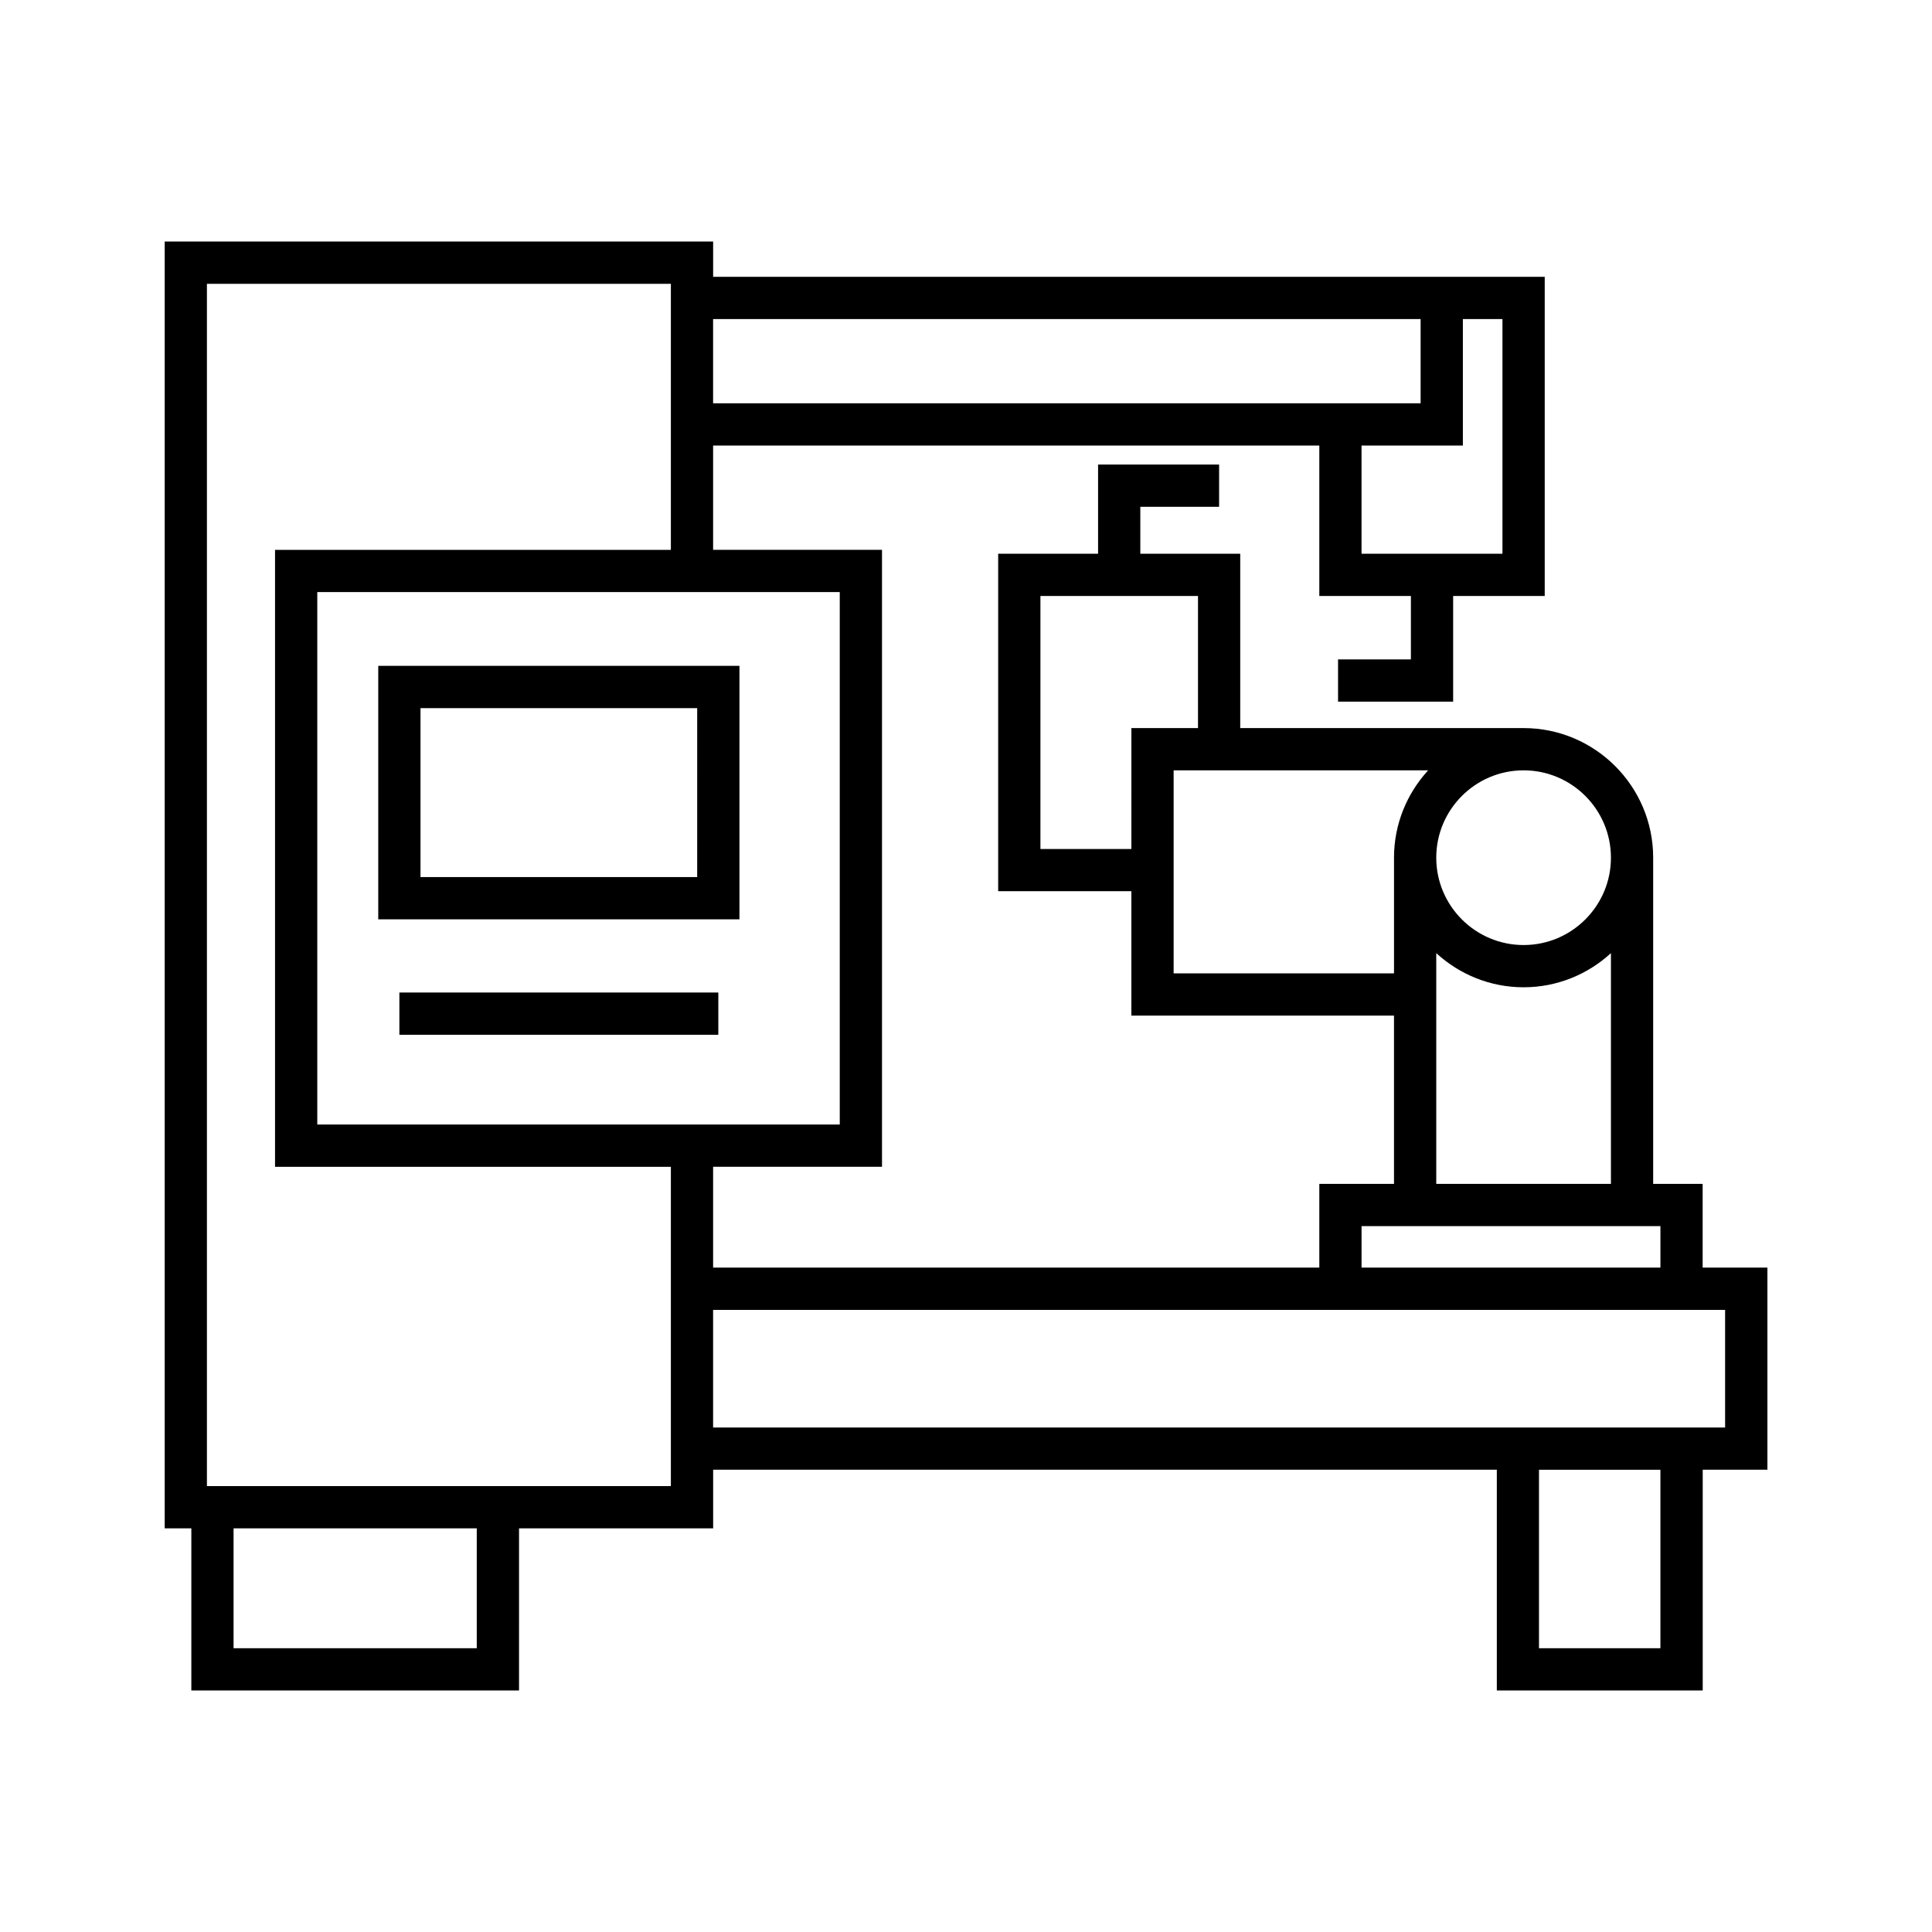
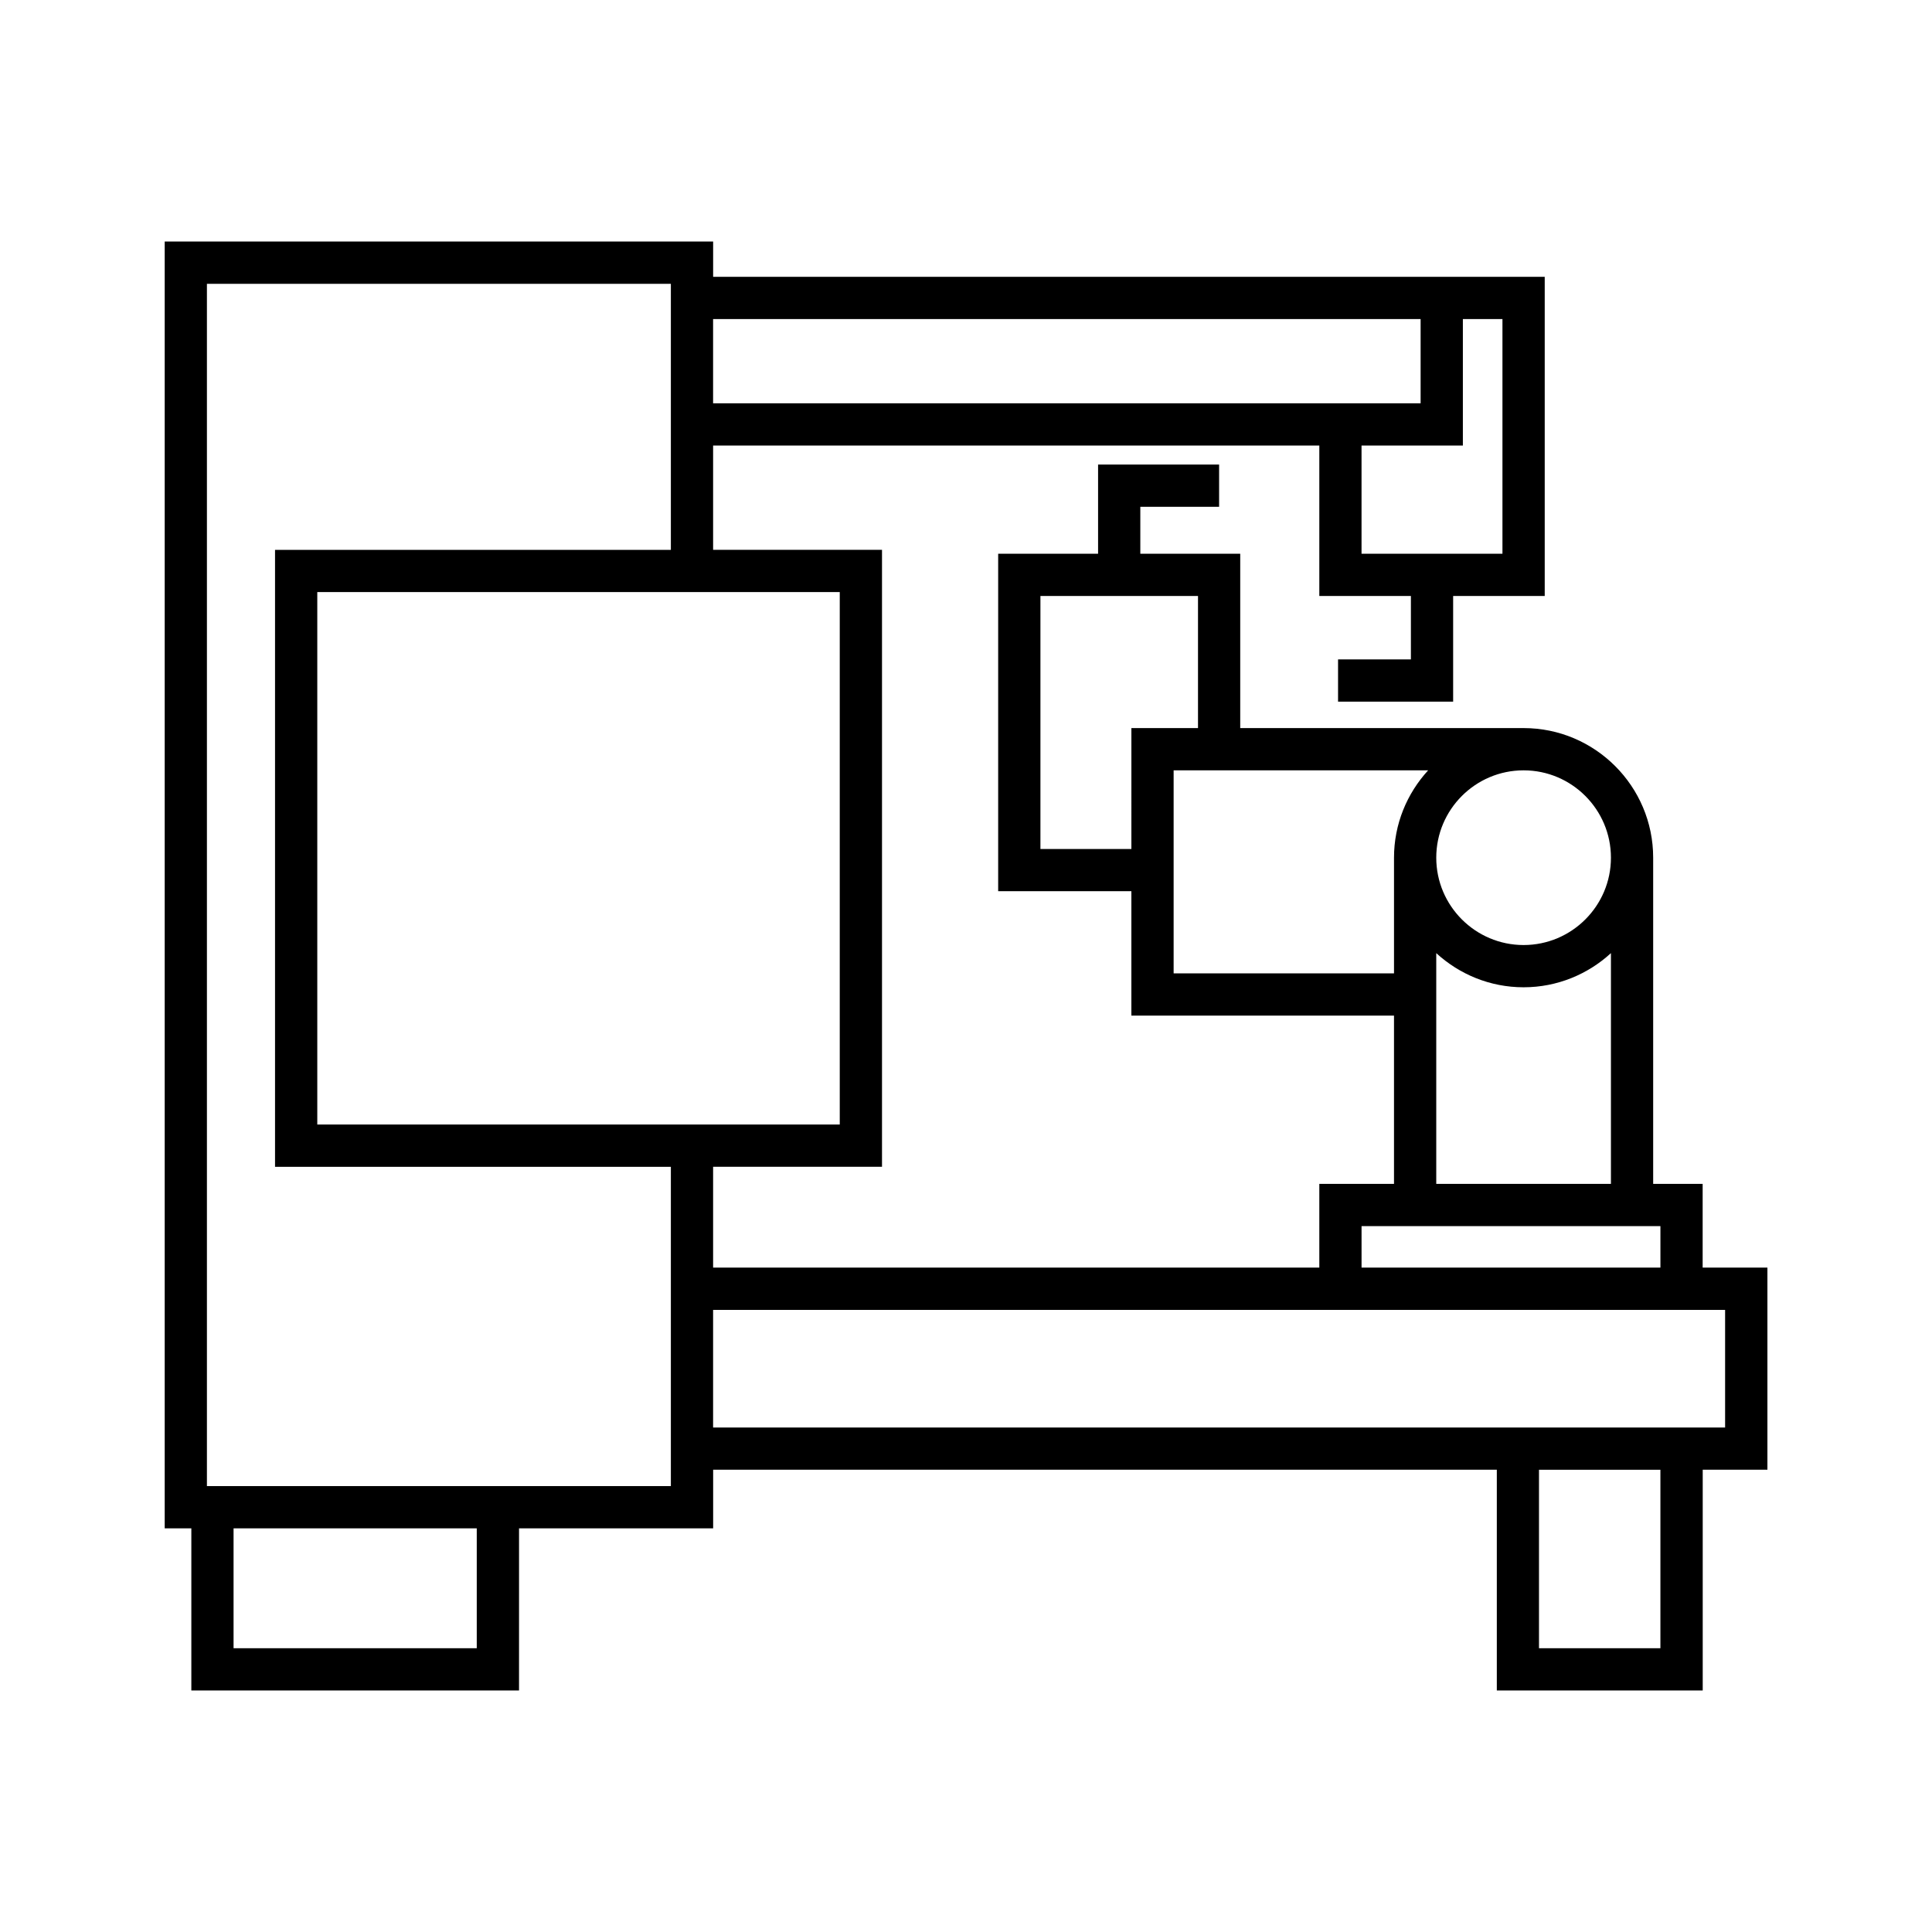
<svg xmlns="http://www.w3.org/2000/svg" fill="#000000" width="800px" height="800px" version="1.1" viewBox="144 144 512 512">
  <g>
-     <path d="m339.96 320.46h-95.719v67.176h95.719zm-11.199 55.98h-73.324v-44.781h73.328z" />
    <path d="m595.22 479.93v-22.188h-13.113v-86.445c0-18.938-15.406-34.348-34.344-34.348h-75.09v-46.199h-26.477v-12.441h20.879v-11.195h-32.074v23.637h-26.477v89.43h35.301v32.965h69.598v44.598h-19.793v22.188h-160.65v-26.727h44.758v-163.5h-44.758v-27.629h160.65v39.867h24.27v16.805h-19.305v11.195h30.5v-28h24.27v-84.586h-220.38v-9.352h-145.34v341.02h7.059v42.969h86.84l0.004-42.969h51.441v-15.531h207.68v58.5h54.566v-58.5h17.145v-53.562zm-63.543-217.85v-33.523h10.488v62.195h-37.344v-28.672zm-198.7-33.523h187.5v22.324l-187.5 0.004zm214.79 119.59c12.766 0 23.148 10.387 23.148 23.152s-10.383 23.145-23.148 23.145c-12.762 0-23.145-10.383-23.145-23.145 0-12.766 10.383-23.152 23.145-23.152zm-23.145 48.445c6.113 5.598 14.223 9.047 23.145 9.047s17.035-3.449 23.148-9.047v61.148h-46.293zm-80.793-27.605h-24.105v-67.039h41.758v35.004h-17.652zm11.195 32.965v-53.805h67.449c-5.598 6.113-9.047 14.227-9.047 23.152v30.652zm49.801 66.988h79.203v10.992h-79.203zm-234.48 111.86h-64.449v-31.773h64.449zm51.441-42.969h-122.95v-318.62h122.95v70.504h-104.9v163.5h104.9zm5.598-95.82h-99.301v-141.11h138.46v141.11zm256.64 138.79h-32.176v-47.305h32.176zm17.145-58.5h-268.19v-31.172h268.19z" />
-     <path d="m249.84 407.03h84.523v11.195h-84.523z" />
  </g>
</svg>